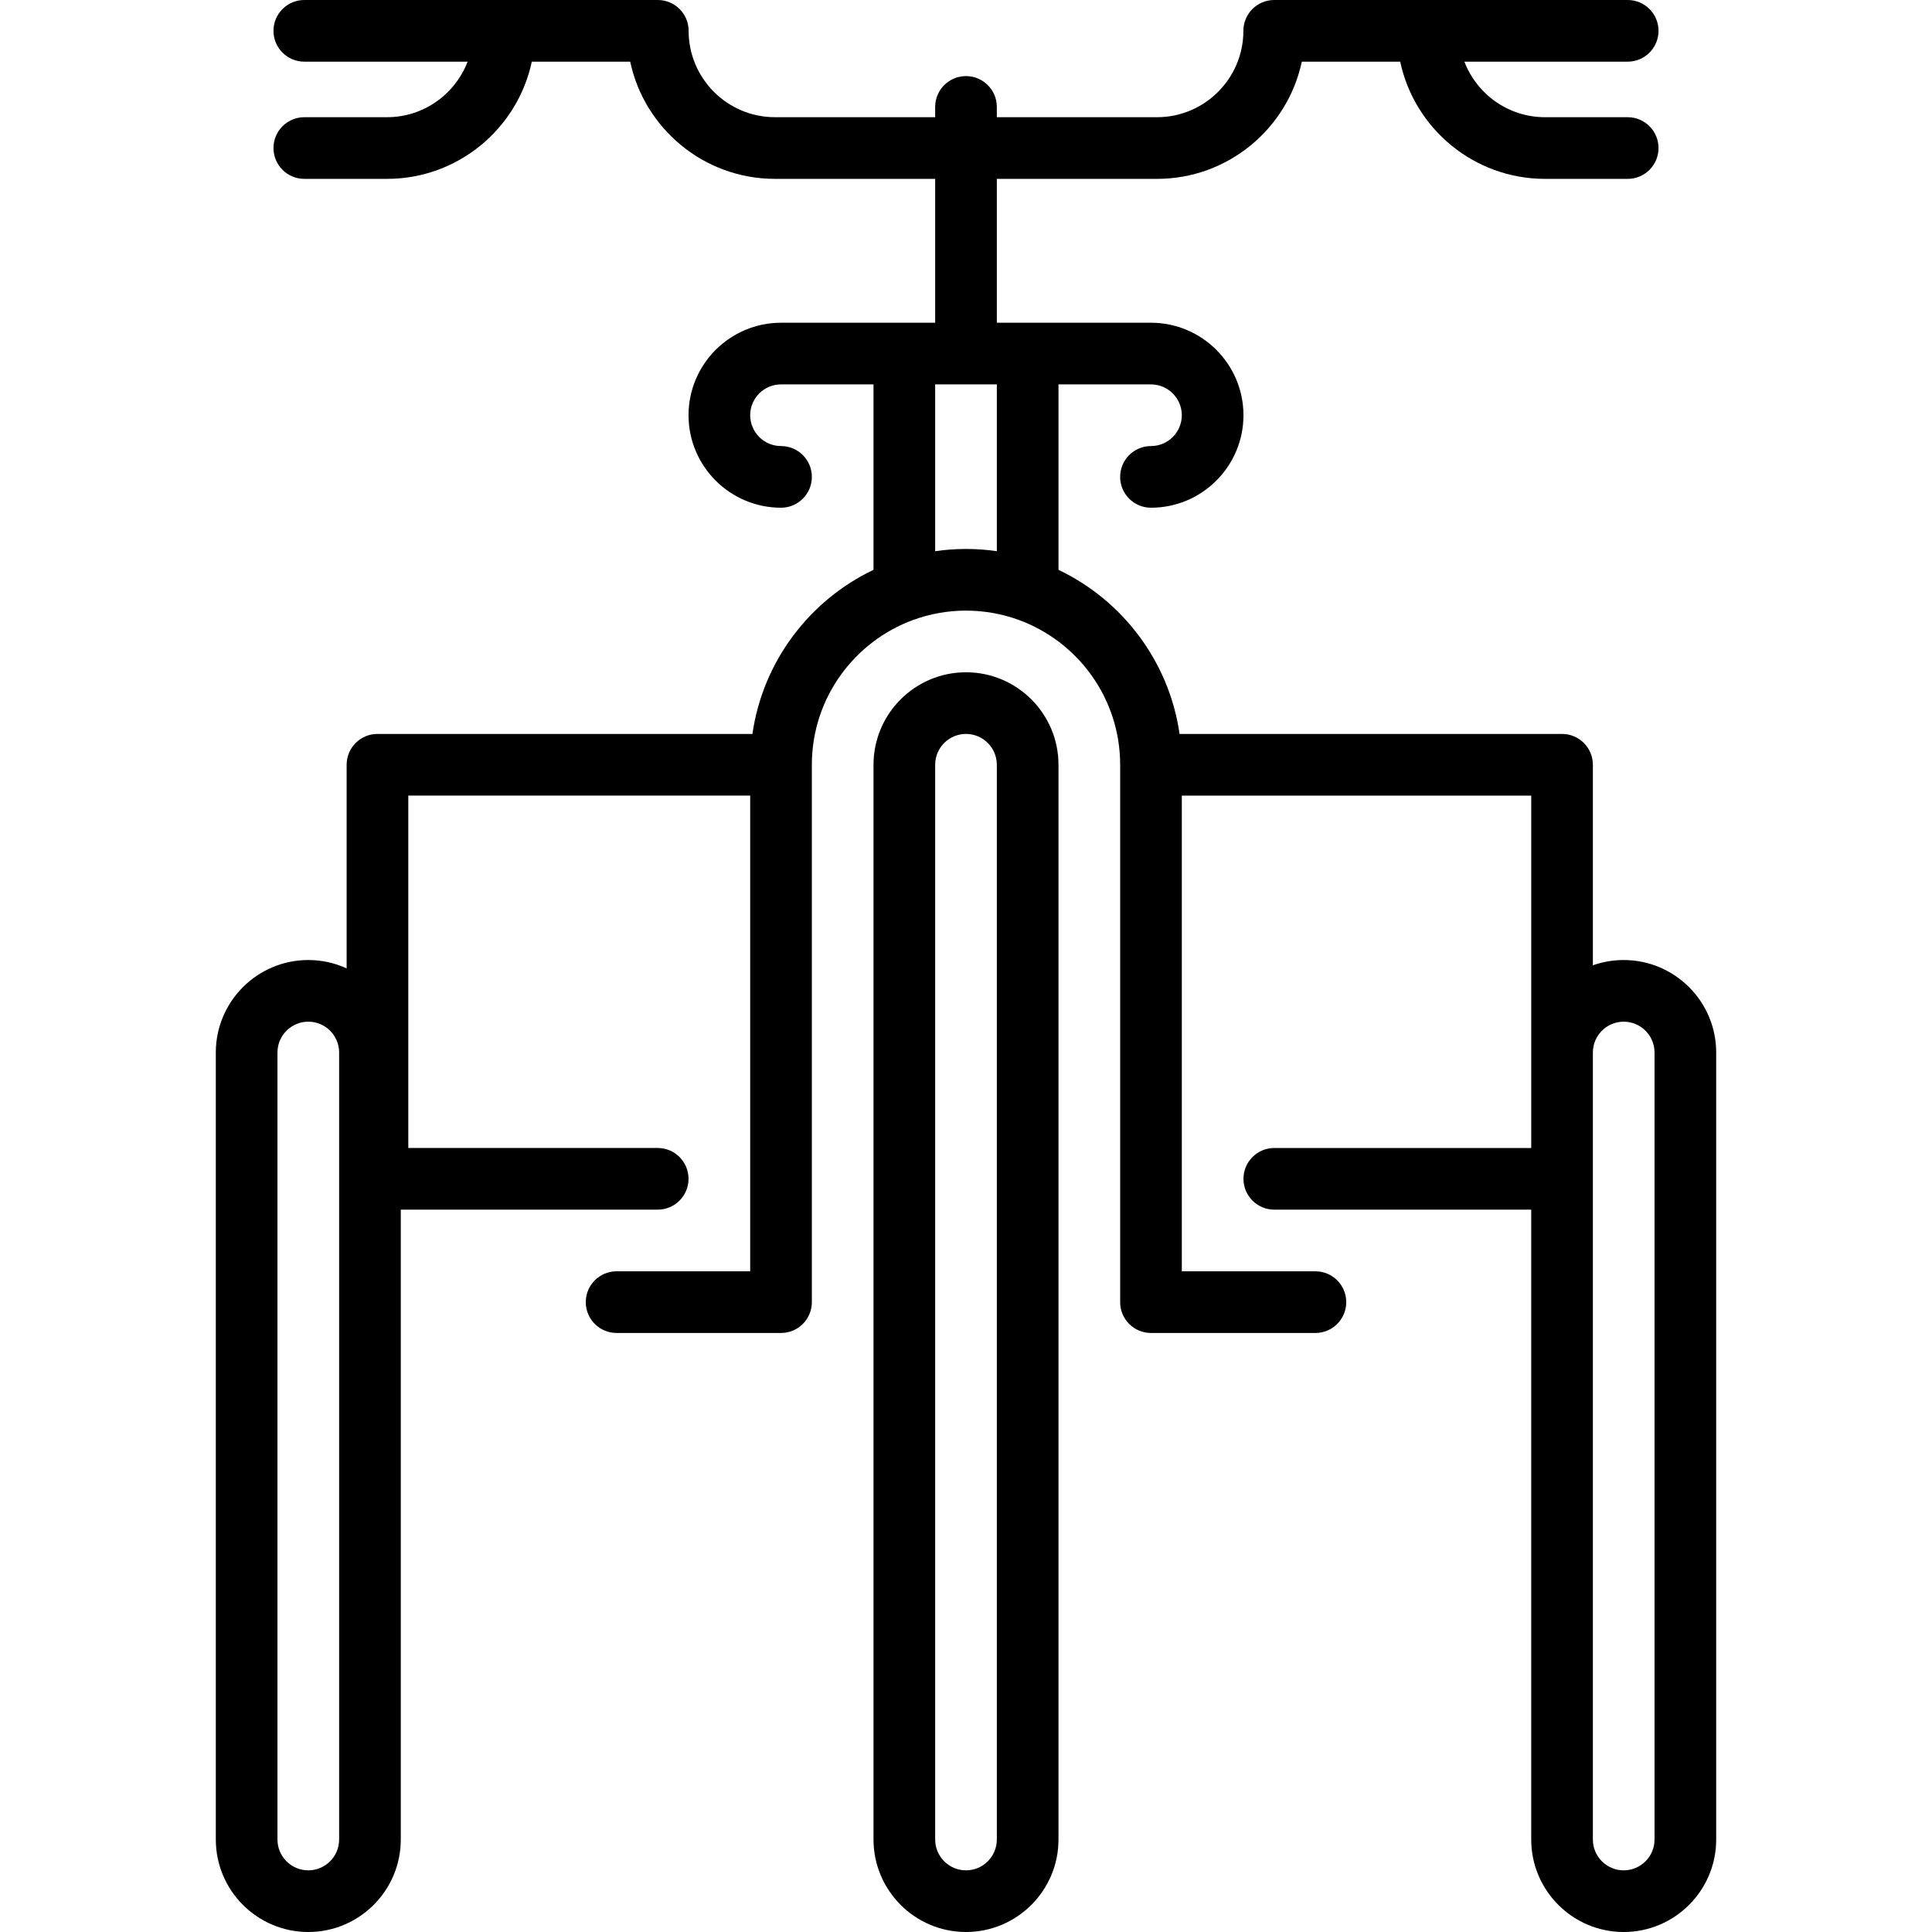
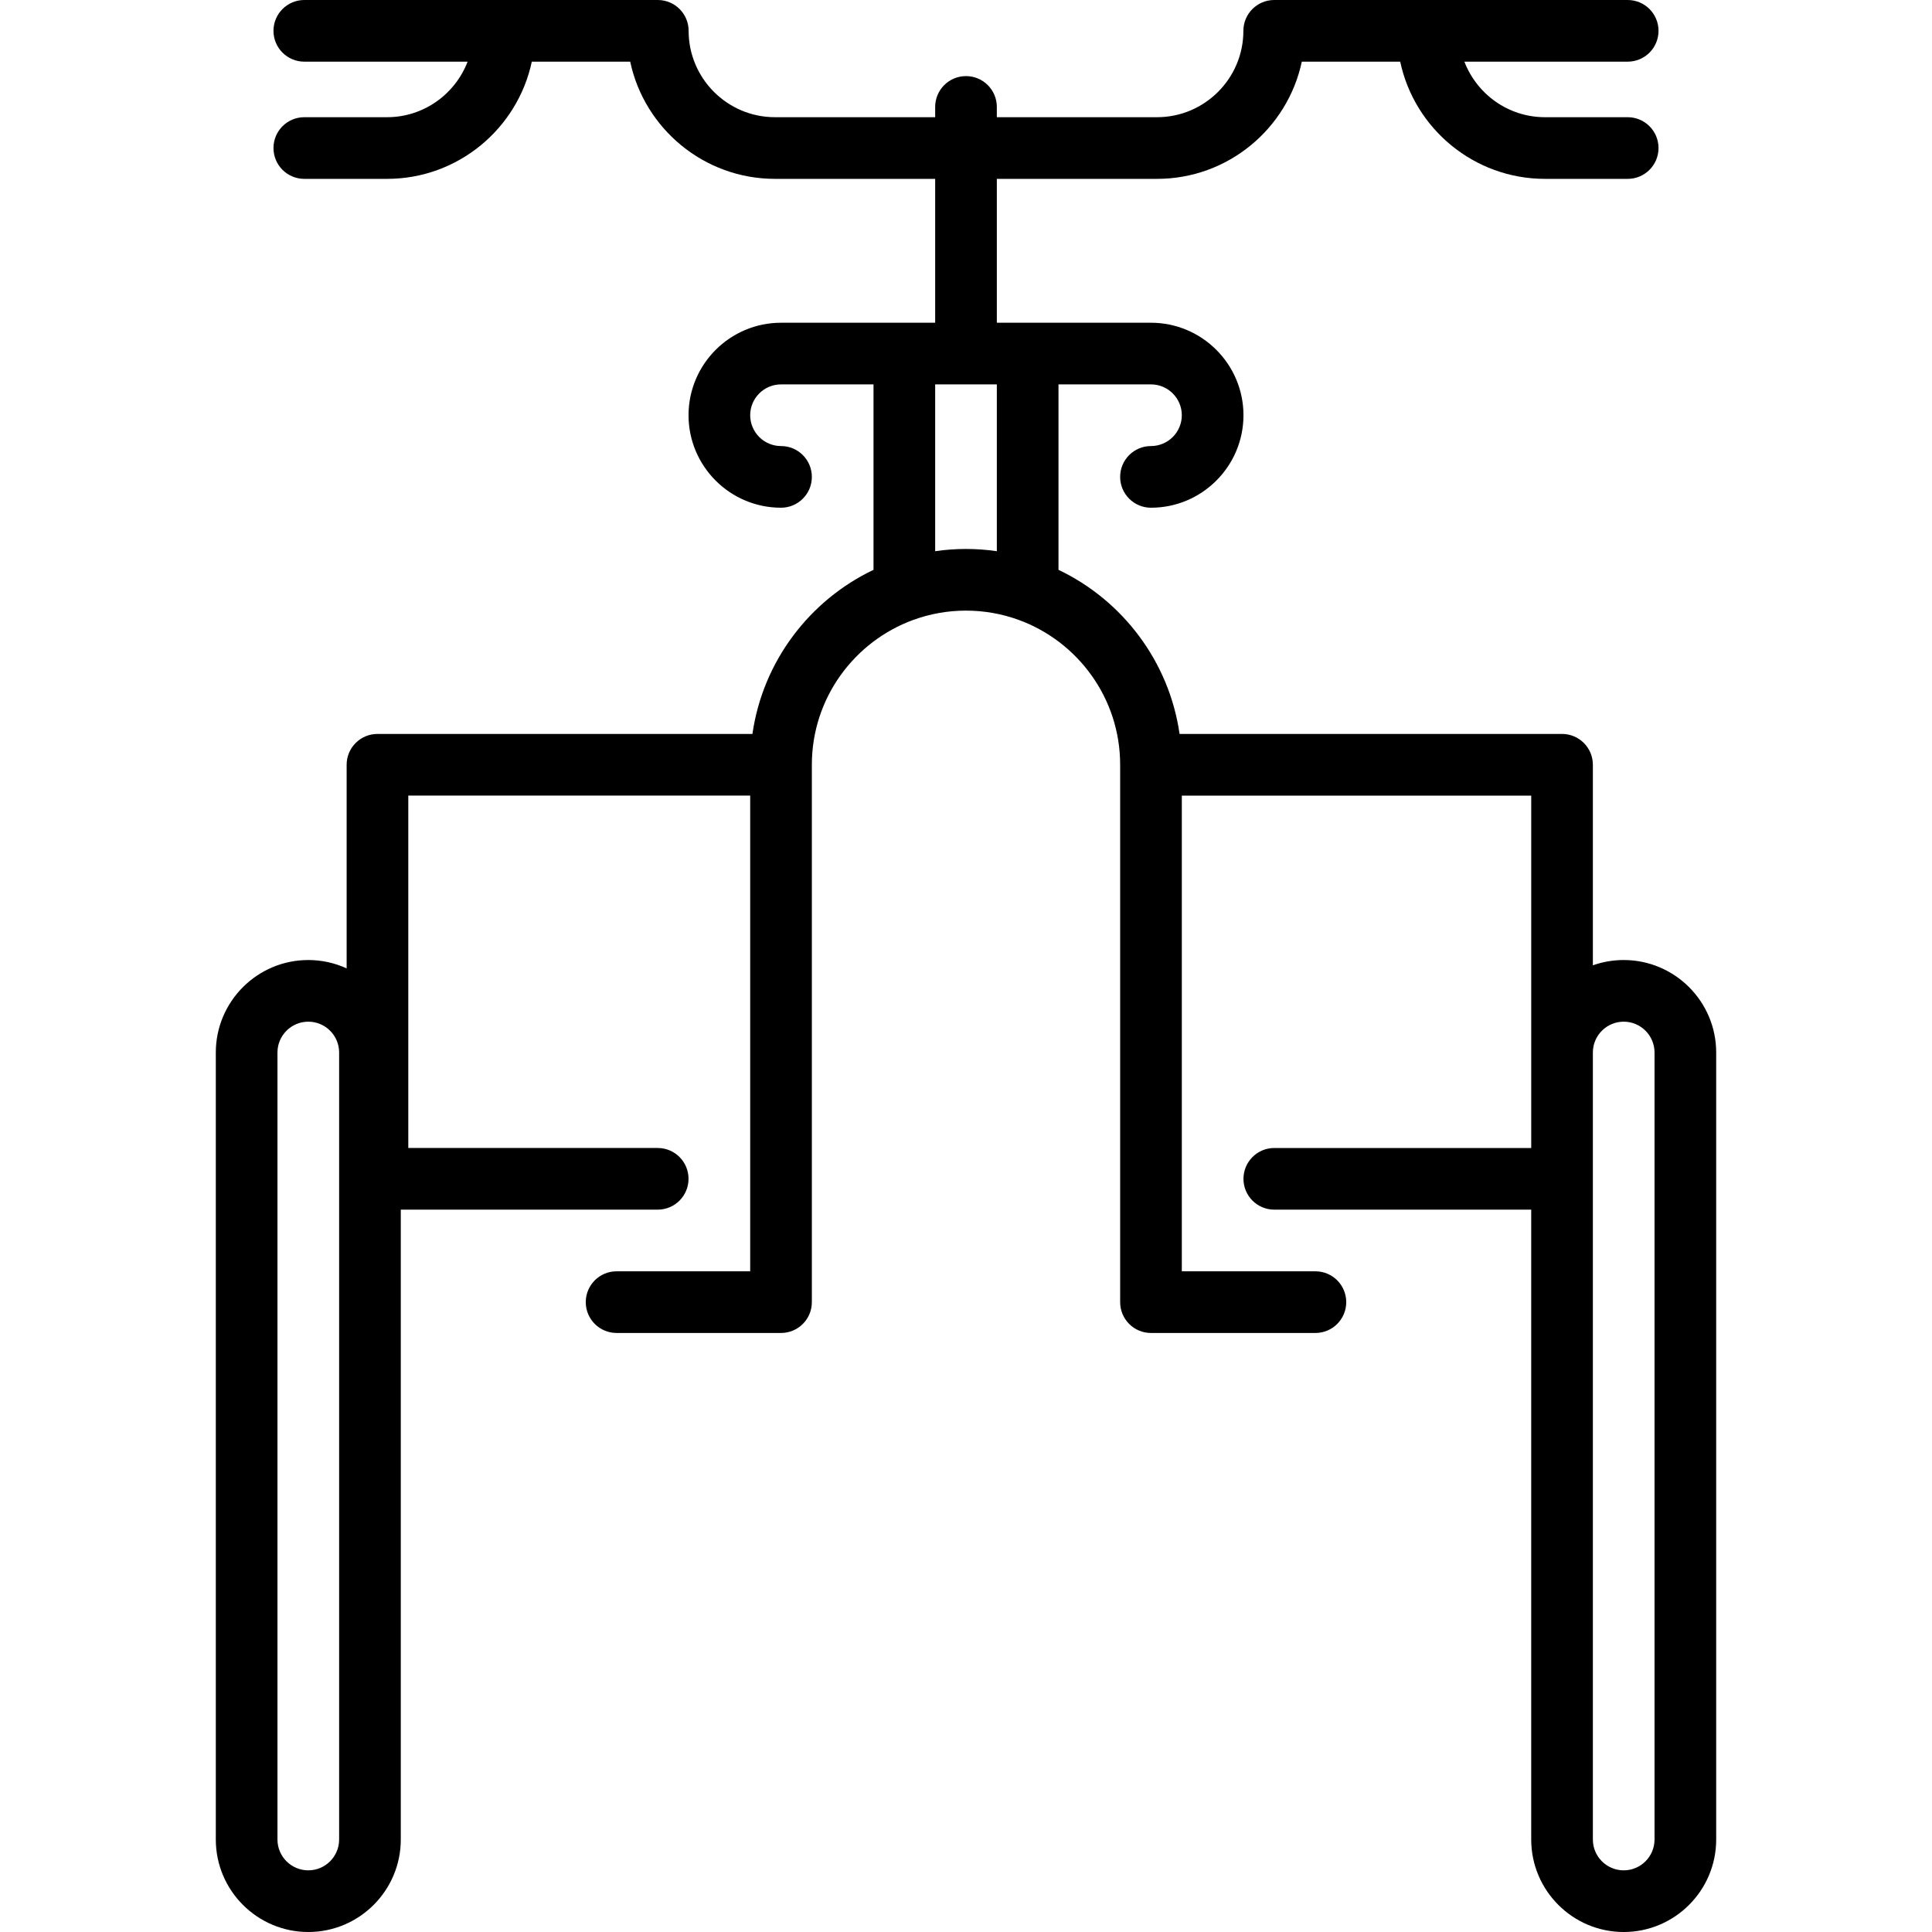
<svg xmlns="http://www.w3.org/2000/svg" version="1.1" viewBox="0 0 470 470">
  <g>
-     <path d="m235,163.545c-12.406,0-22.5,10.094-22.5,22.5v261.455c0,12.406 10.094,22.5 22.5,22.5s22.5-10.094 22.5-22.5v-261.455c0-12.406-10.094-22.5-22.5-22.5zm7.5,283.955c0,4.136-3.364,7.5-7.5,7.5s-7.5-3.364-7.5-7.5v-261.455c0-4.136 3.364-7.5 7.5-7.5s7.5,3.364 7.5,7.5v261.455z" />
    <path d="m395,233.545c-2.629,0-5.153,0.458-7.5,1.29v-48.79c0-4.143-3.357-7.5-7.5-7.5h-93.044c-2.538-17.662-13.895-32.511-29.456-39.924v-45.109h22.5c4.136,0 7.5,3.364 7.5,7.5s-3.364,7.5-7.5,7.5c-4.143,0-7.5,3.357-7.5,7.5s3.357,7.5 7.5,7.5c12.406,0 22.5-10.094 22.5-22.5s-10.094-22.5-22.5-22.5h-37.5v-35h38.966c17.286,0 31.767-12.241 35.227-28.512h23.935c3.461,16.269 17.935,28.512 35.221,28.512h20.121c4.143,0 7.5-3.357 7.5-7.5s-3.357-7.5-7.5-7.5h-20.121c-8.941,0-16.575-5.624-19.604-13.512h39.725c4.143,0 7.5-3.357 7.5-7.5s-3.357-7.5-7.5-7.5h-85.991c-4.143,0-7.5,3.357-7.5,7.5 0,11.586-9.426,21.012-21.012,21.012h-38.967v-2.5c0-4.143-3.357-7.5-7.5-7.5s-7.5,3.357-7.5,7.5v2.5h-38.966c-11.586,0-21.012-9.426-21.012-21.012 0-4.143-3.357-7.5-7.5-7.5h-85.991c-4.143,0-7.5,3.357-7.5,7.5s3.357,7.5 7.5,7.5h39.725c-3.029,7.888-10.663,13.512-19.604,13.512h-20.121c-4.143,0-7.5,3.357-7.5,7.5s3.357,7.5 7.5,7.5h20.121c17.286,0 31.76-12.243 35.221-28.512h23.935c3.46,16.271 17.94,28.512 35.227,28.512h38.965v35h-37.5c-12.406,0-22.5,10.094-22.5,22.5s10.094,22.5 22.5,22.5c4.143,0 7.5-3.357 7.5-7.5s-3.357-7.5-7.5-7.5c-4.136,0-7.5-3.364-7.5-7.5s3.364-7.5 7.5-7.5h22.5v45.109c-15.561,7.413-26.917,22.262-29.456,39.924h-91.217c-4.143,0-7.5,3.357-7.5,7.5v49.533c-2.844-1.301-6.001-2.033-9.327-2.033-12.406,0-22.5,10.094-22.5,22.5v191.455c0,12.406 10.094,22.5 22.5,22.5s22.5-10.094 22.5-22.5v-153.228h62.5c4.143,0 7.5-3.357 7.5-7.5s-3.357-7.5-7.5-7.5h-60.673v-85.728h83.173v115.728h-32.5c-4.143,0-7.5,3.357-7.5,7.5s3.357,7.5 7.5,7.5h40c4.143,0 7.5-3.357 7.5-7.5v-130.727c0-16.189 10.313-30.013 24.714-35.253 0.023-0.007 0.045-0.016 0.068-0.023 3.974-1.437 8.256-2.224 12.719-2.224 4.463,0 8.745,0.787 12.719,2.224 0.023,0.007 0.045,0.016 0.068,0.023 14.401,5.239 24.714,19.063 24.714,35.253v130.728c0,4.143 3.357,7.5 7.5,7.5h40c4.143,0 7.5-3.357 7.5-7.5s-3.357-7.5-7.5-7.5h-32.5v-115.728h85v85.728h-62.502c-4.143,0-7.5,3.357-7.5,7.5s3.357,7.5 7.5,7.5h62.5v153.227c0,12.406 10.094,22.5 22.5,22.5s22.5-10.094 22.5-22.5v-191.455c0-12.406-10.094-22.5-22.5-22.5zm-312.5,213.955c0,4.136-3.364,7.5-7.5,7.5s-7.5-3.364-7.5-7.5v-191.455c0-4.136 3.364-7.5 7.5-7.5s7.5,3.364 7.5,7.5v191.455zm145-313.411v-40.577h15v40.577c-2.451-0.352-4.953-0.544-7.5-0.544s-5.049,0.192-7.5,0.544zm175,313.411c0,4.136-3.364,7.5-7.5,7.5s-7.5-3.364-7.5-7.5v-191.455c0-4.136 3.364-7.5 7.5-7.5s7.5,3.364 7.5,7.5v191.455z" />
  </g>
</svg>